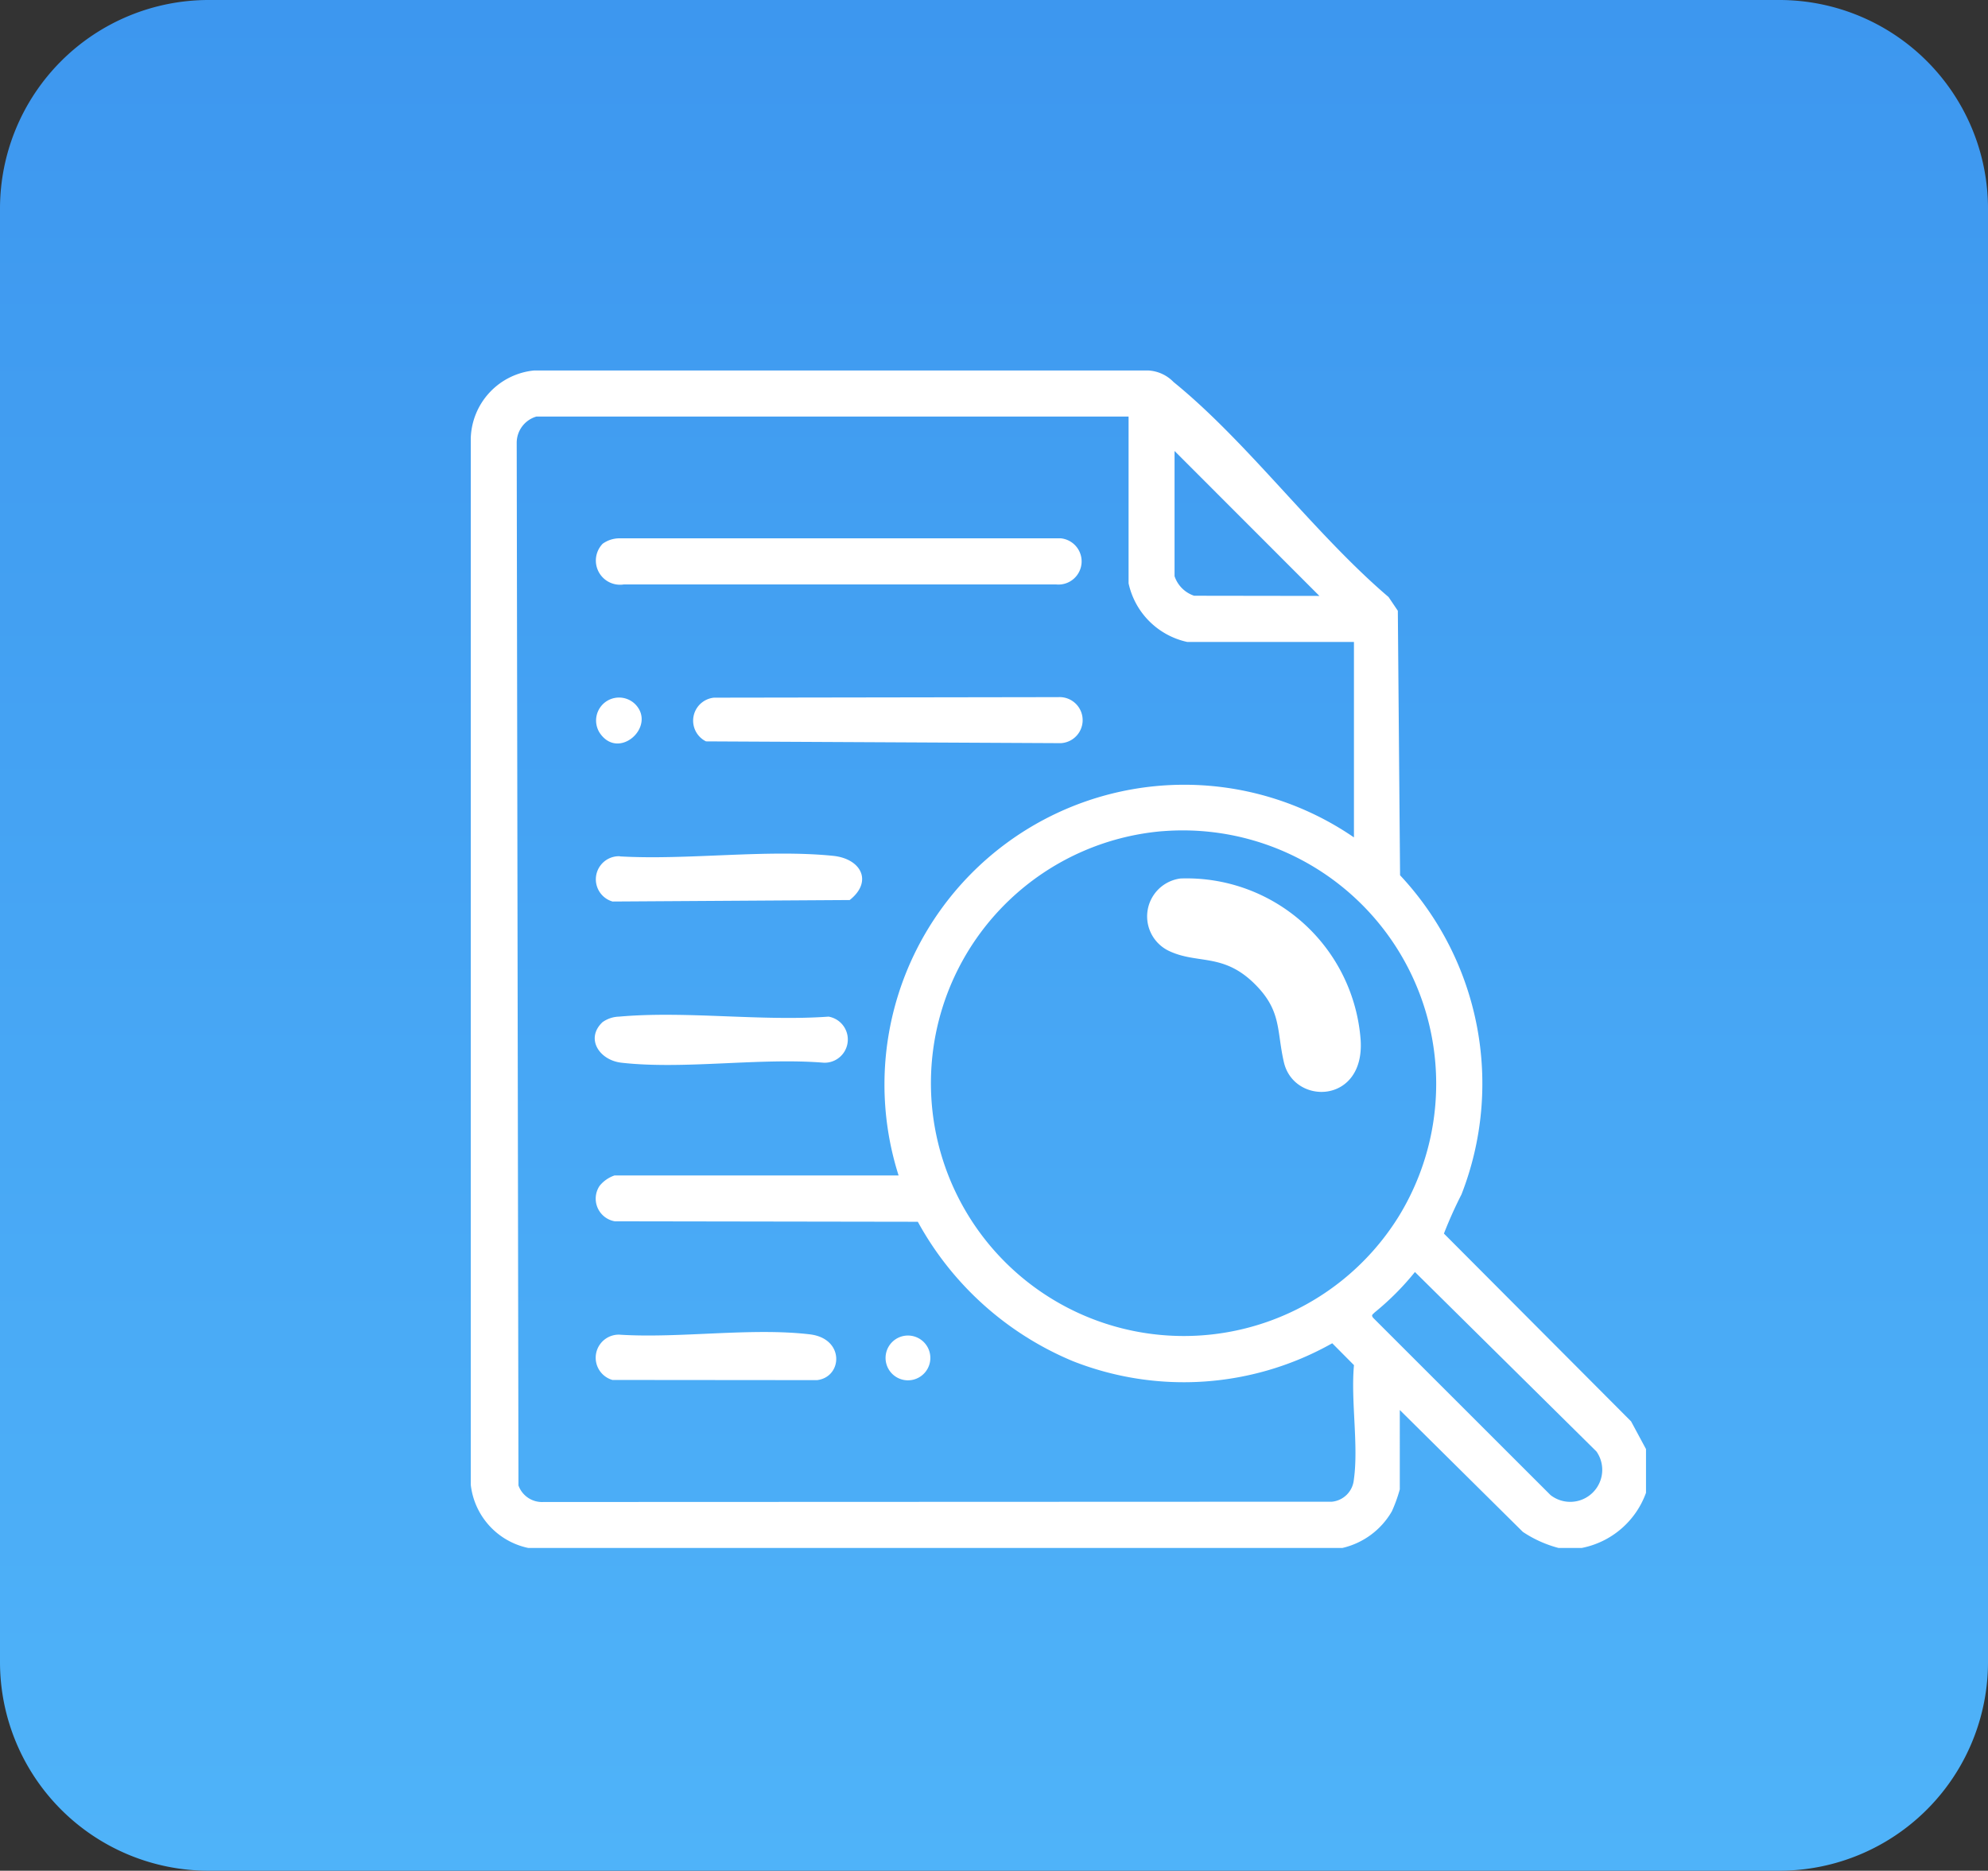
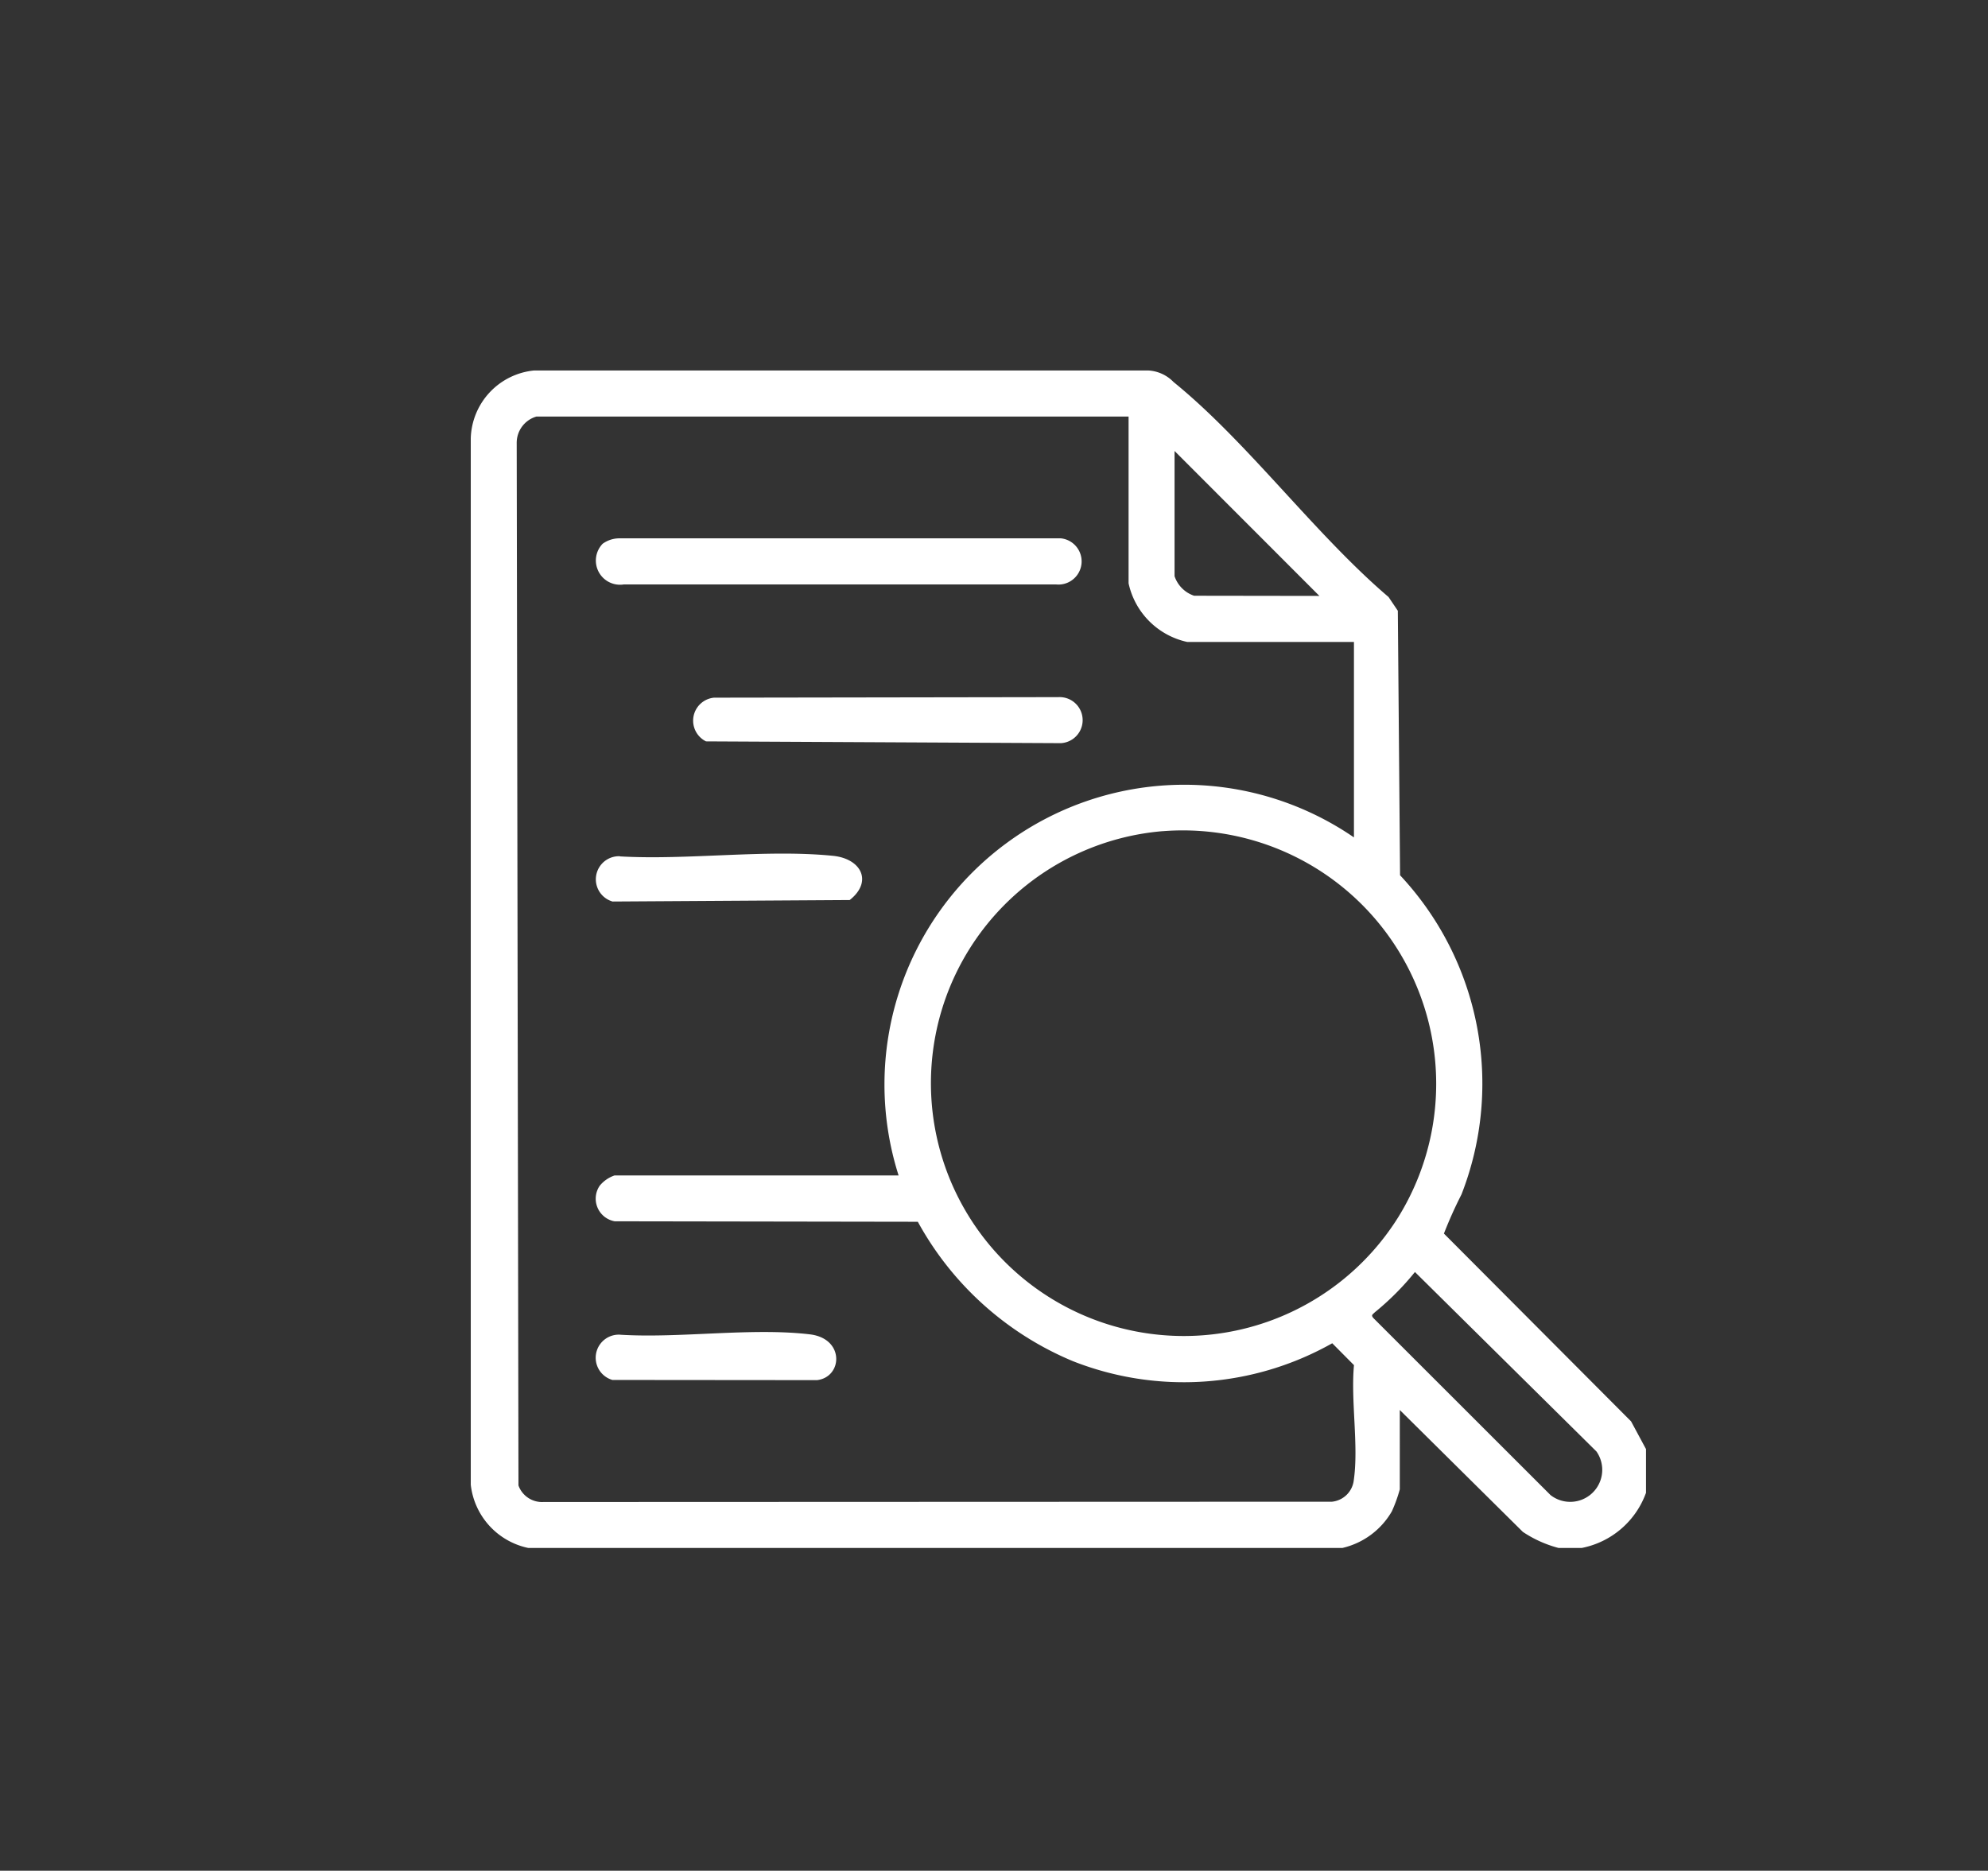
<svg xmlns="http://www.w3.org/2000/svg" width="66.68" height="62.75" viewBox="0 0 66.68 62.75">
  <rect x="0" y="0" width="66.68" height="62.75" fill="#333333" stroke="none" />
  <defs>
    <linearGradient id="linear-gradient" x1="0.5" x2="0.5" y2="1" gradientUnits="objectBoundingBox">
      <stop offset="0" stop-color="#3d97ef" />
      <stop offset="1" stop-color="#4fb3f9" />
    </linearGradient>
    <clipPath id="clip-path">
      <rect id="Rectangle_17493" data-name="Rectangle 17493" width="39.419" height="39.496" fill="#fff" />
    </clipPath>
  </defs>
  <g transform="translate(-1214.215 -5102.664)">
-     <path id="Tracé_396680" data-name="Tracé 396680" d="M7,0H59.68a7,7,0,0,1,7,7V55.75a7,7,0,0,1-7,7H7a7,7,0,0,1-7-7V7A7,7,0,0,1,7,0Z" transform="translate(1214.215 5102.664)" fill="url(#linear-gradient)" />
    <g id="Groupe_301453" data-name="Groupe 301453" transform="translate(1230.005 5115.091)">
      <g id="Groupe_301453-2" data-name="Groupe 301453" clip-path="url(#clip-path)">
        <path id="Tracé_396877" data-name="Tracé 396877" d="M39.419,36.18v1.466a2.879,2.879,0,0,1-2.16,1.851h-.771a3.961,3.961,0,0,1-1.2-.54l-4.127-4.088V37.53a4.916,4.916,0,0,1-.266.737,2.589,2.589,0,0,1-1.662,1.23H1.932A2.445,2.445,0,0,1,0,37.375l0-35.1A2.355,2.355,0,0,1,2.125,0l20.6,0a1.274,1.274,0,0,1,.847.387c2.489,2.019,4.734,5.1,7.212,7.212l.311.461.075,8.872A10.225,10.225,0,0,1,33.23,27.638a14.318,14.318,0,0,0-.589,1.313l6.278,6.3ZM22.064,1.546H2.2a.917.917,0,0,0-.659.884L1.6,37.4a.84.84,0,0,0,.833.555l26.453-.01a.819.819,0,0,0,.733-.733c.165-1.16-.106-2.651.005-3.848l-.729-.734a10.138,10.138,0,0,1-8.7.6,10.547,10.547,0,0,1-5.2-4.675L4.829,28.539a.771.771,0,0,1-.506-1.191,1.1,1.1,0,0,1,.5-.347H14.35A10.055,10.055,0,0,1,29.623,15.662V9.106H24.031a2.572,2.572,0,0,1-1.967-1.967Zm6.4,6.016L23.606,2.7v4.2a1.041,1.041,0,0,0,.656.656Zm-5.261,7.891A8.482,8.482,0,1,0,31.12,28.383a8.5,8.5,0,0,0-7.915-12.929M31.669,30.24a9.116,9.116,0,0,1-1.349,1.354c-.062.068-.136.086-.045.191l5.942,5.938a1.074,1.074,0,0,0,1.54-1.463Z" transform="translate(0 0)" fill="#fff" />
        <path id="Tracé_396878" data-name="Tracé 396878" d="M54.221,73.035a.966.966,0,0,1,.551-.182l14.815,0A.776.776,0,1,1,69.43,74.4l-14.5,0a.811.811,0,0,1-.706-1.368" transform="translate(-49.797 -67.223)" fill="#fff" />
        <path id="Tracé_396879" data-name="Tracé 396879" d="M97.273,141.791l11.552-.018a.773.773,0,0,1,.079,1.544l-11.9-.06a.775.775,0,0,1,.269-1.466" transform="translate(-89.114 -130.816)" fill="#fff" />
        <path id="Tracé_396880" data-name="Tracé 396880" d="M55.043,209.786c2.283.131,4.909-.245,7.152-.019.941.095,1.346.86.559,1.483L54.8,211.3a.775.775,0,0,1,.248-1.519" transform="translate(-50.044 -193.487)" fill="#fff" />
-         <path id="Tracé_396881" data-name="Tracé 396881" d="M54.064,279.874a1,1,0,0,1,.551-.182c2.229-.2,4.764.163,7.027,0a.779.779,0,0,1-.158,1.546c-2.151-.177-4.682.237-6.788,0-.748-.084-1.222-.817-.632-1.365" transform="translate(-49.64 -258.018)" fill="#fff" />
        <path id="Tracé_396882" data-name="Tracé 396882" d="M55.043,417.42c2.011.127,4.406-.244,6.373-.012,1.18.139,1.1,1.436.242,1.536l-6.863-.006a.775.775,0,0,1,.248-1.519" transform="translate(-50.044 -385.077)" fill="#fff" />
-         <path id="Tracé_396883" data-name="Tracé 396883" d="M55.443,142.154c.689.743-.579,1.888-1.21.941a.77.77,0,0,1,1.21-.941" transform="translate(-49.91 -130.942)" fill="#fff" />
-         <path id="Tracé_396884" data-name="Tracé 396884" d="M180.426,419.082a.751.751,0,1,1,.214,1.455.751.751,0,0,1-.214-1.455" transform="translate(-166.02 -386.665)" fill="#fff" />
-         <path id="Tracé_396886" data-name="Tracé 396886" d="M300.71,264.571a5.852,5.852,0,0,1,6.04,5.421c.138,2.154-2.24,2.191-2.575.741-.25-1.082-.065-1.738-1.01-2.655-1.046-1.014-1.9-.626-2.849-1.079a1.282,1.282,0,0,1,.395-2.428" transform="translate(-276.902 -247.531)" fill="#fff" />
      </g>
    </g>
  </g>
</svg>